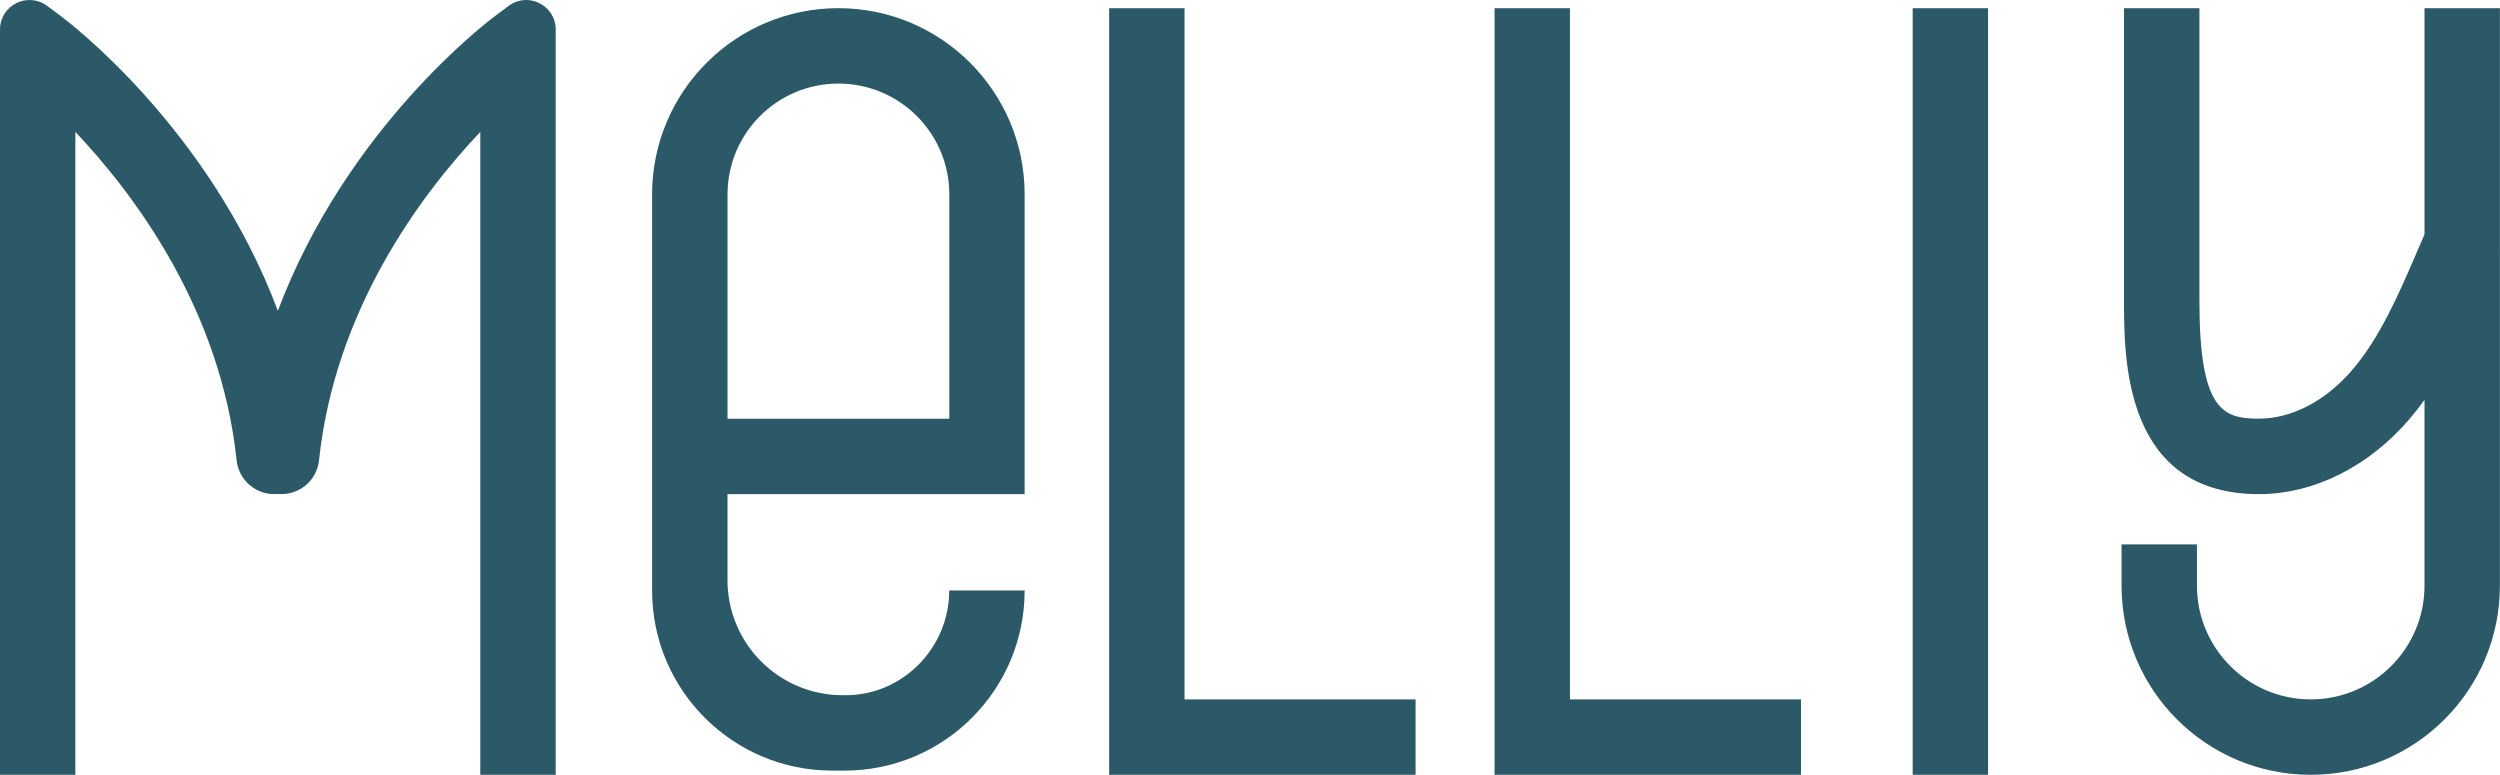
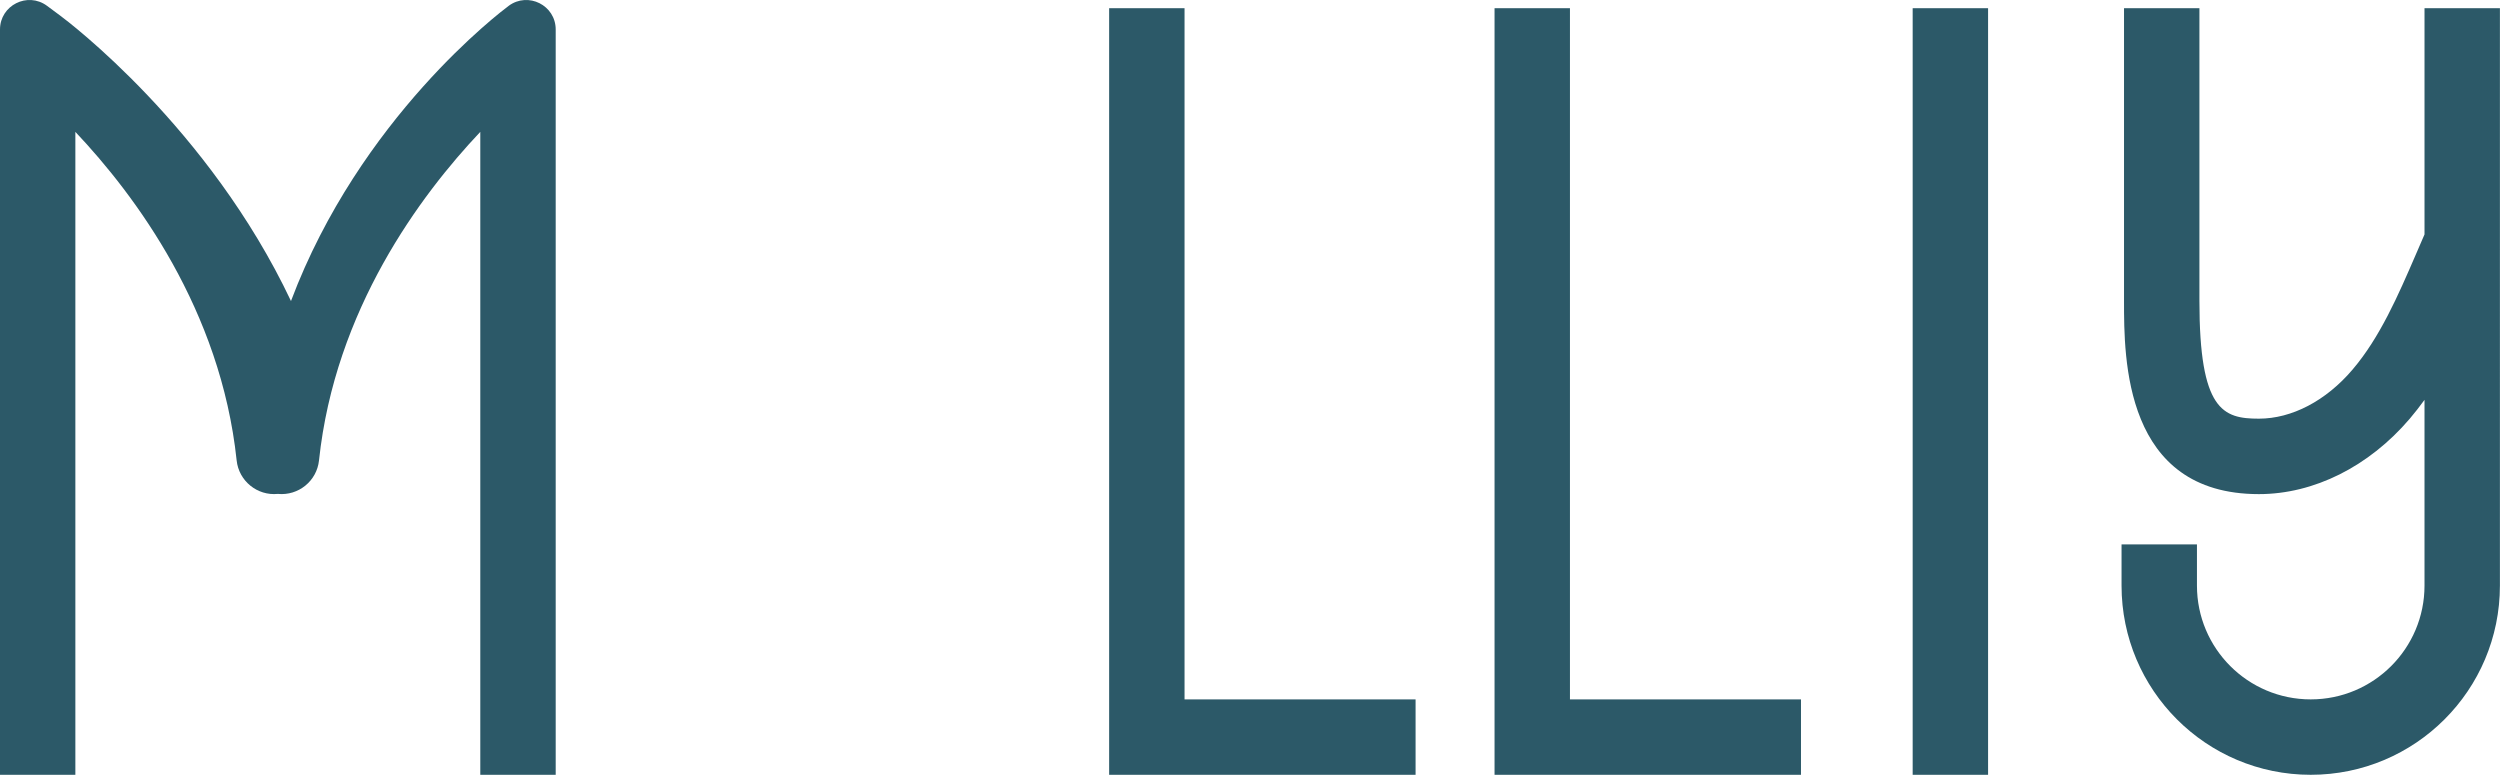
<svg xmlns="http://www.w3.org/2000/svg" viewBox="0 0 596.77 184.95" data-name="Calque 2" id="Calque_2">
  <defs>
    <style>
      .cls-1 {
        fill: #2c5968;
        stroke-width: 0px;
      }
    </style>
  </defs>
  <g data-name="Calque 3" id="Calque_3">
    <g>
-       <path d="m200.13,1.95h0c-24.56,0-44.47,19.91-44.47,44.47v94.53c0,23.75,19.25,43,43,43h2.93c23.75,0,43-19.25,43-43h-18c0,13.64-11.05,25-24.69,25h-.77c-15.17,0-27.47-12.3-27.47-27.47v-20.53h70.93V46.42c0-24.56-19.91-44.47-44.47-44.47Zm26.47,98h-52.93v-53.53c0-14.62,11.85-26.47,26.47-26.47s26.47,11.85,26.47,26.47v53.53Z" class="cls-1" />
-       <path d="m121.44,1.39l-3.13,2.33c-1.76,1.3-35.55,26.77-51.98,70.47C49.91,30.49,16.12,5.02,14.36,3.72l-3.14-2.33C6.58-2.04,0,1.27,0,7.04v177.6c0,.1,0,.21,0,.31h17.99V31.48c14.31,15.14,34.69,42.49,38.5,78.42.52,4.92,4.93,8.49,9.83,8,4.92.48,9.31-3.08,9.83-8,3.81-35.93,24.19-63.28,38.5-78.42v153.47h18V7.04c0-5.77-6.57-9.08-11.22-5.65Z" class="cls-1" />
+       <path d="m121.44,1.39c-1.76,1.3-35.55,26.77-51.98,70.47C49.91,30.49,16.12,5.02,14.36,3.72l-3.14-2.33C6.58-2.04,0,1.27,0,7.04v177.6c0,.1,0,.21,0,.31h17.99V31.48c14.31,15.14,34.69,42.49,38.5,78.42.52,4.92,4.93,8.49,9.83,8,4.92.48,9.31-3.08,9.83-8,3.81-35.93,24.19-63.28,38.5-78.42v153.47h18V7.04c0-5.77-6.57-9.08-11.22-5.65Z" class="cls-1" />
      <polygon points="282.76 1.95 264.76 1.95 264.76 184.95 337.91 184.95 337.91 166.95 282.76 166.95 282.76 1.95" class="cls-1" />
      <polygon points="374.76 1.95 356.76 1.95 356.76 184.95 429.91 184.95 429.91 166.95 374.76 166.95 374.76 1.95" class="cls-1" />
      <rect height="183" width="18" y="1.95" x="456.57" class="cls-1" />
      <path d="m596.75,59.63V1.95h-18v54.01l-2.07,4.79c-4.21,9.73-8.55,19.79-15.14,27.51-6.33,7.43-14.47,11.68-22.33,11.68-8.57,0-14.19-1.96-14.19-28.1V1.95h-18v69.9c0,13.79,0,46.1,32.19,46.1,13.13,0,26.26-6.56,36.02-18,1.24-1.46,2.41-2.97,3.52-4.5v44.34c0,15-12.16,27.16-27.16,27.16s-27.16-12.16-27.16-27.16v-9.84h-18v9.84c0,24.94,20.22,45.16,45.16,45.16h0c24.94,0,45.16-20.22,45.16-45.16V59.69l.02-.05h-.02Z" class="cls-1" />
    </g>
  </g>
</svg>